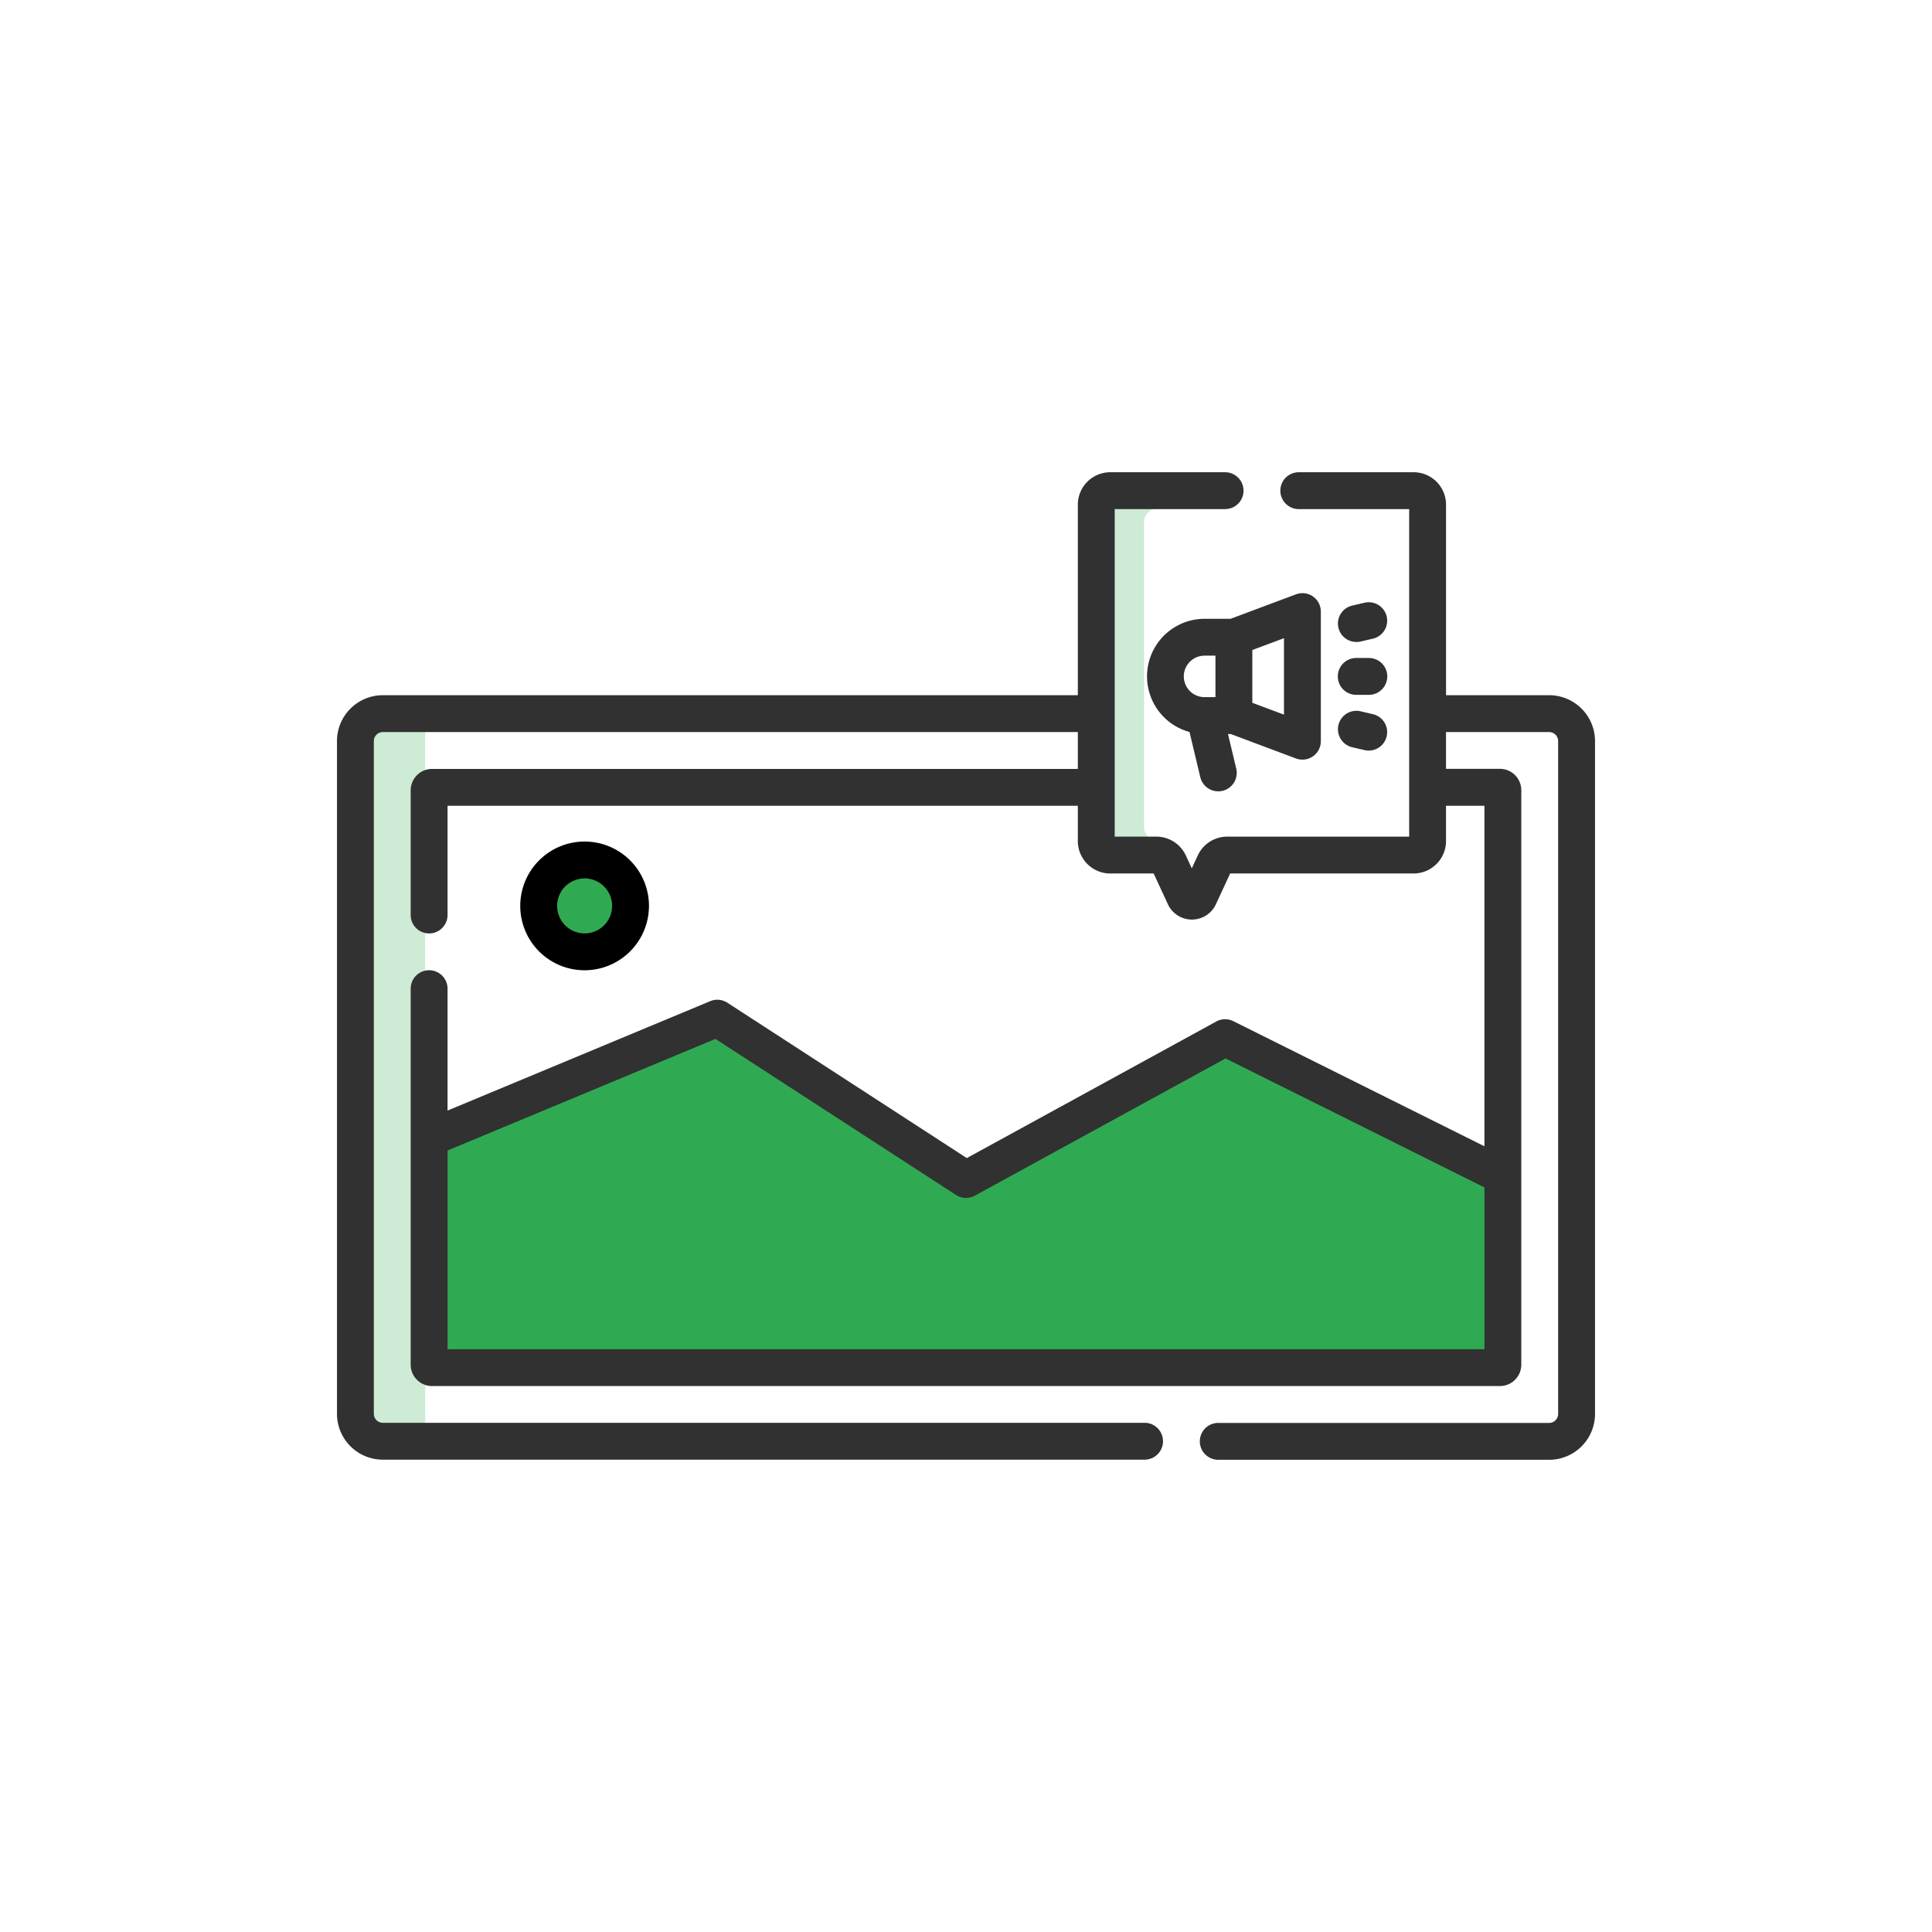
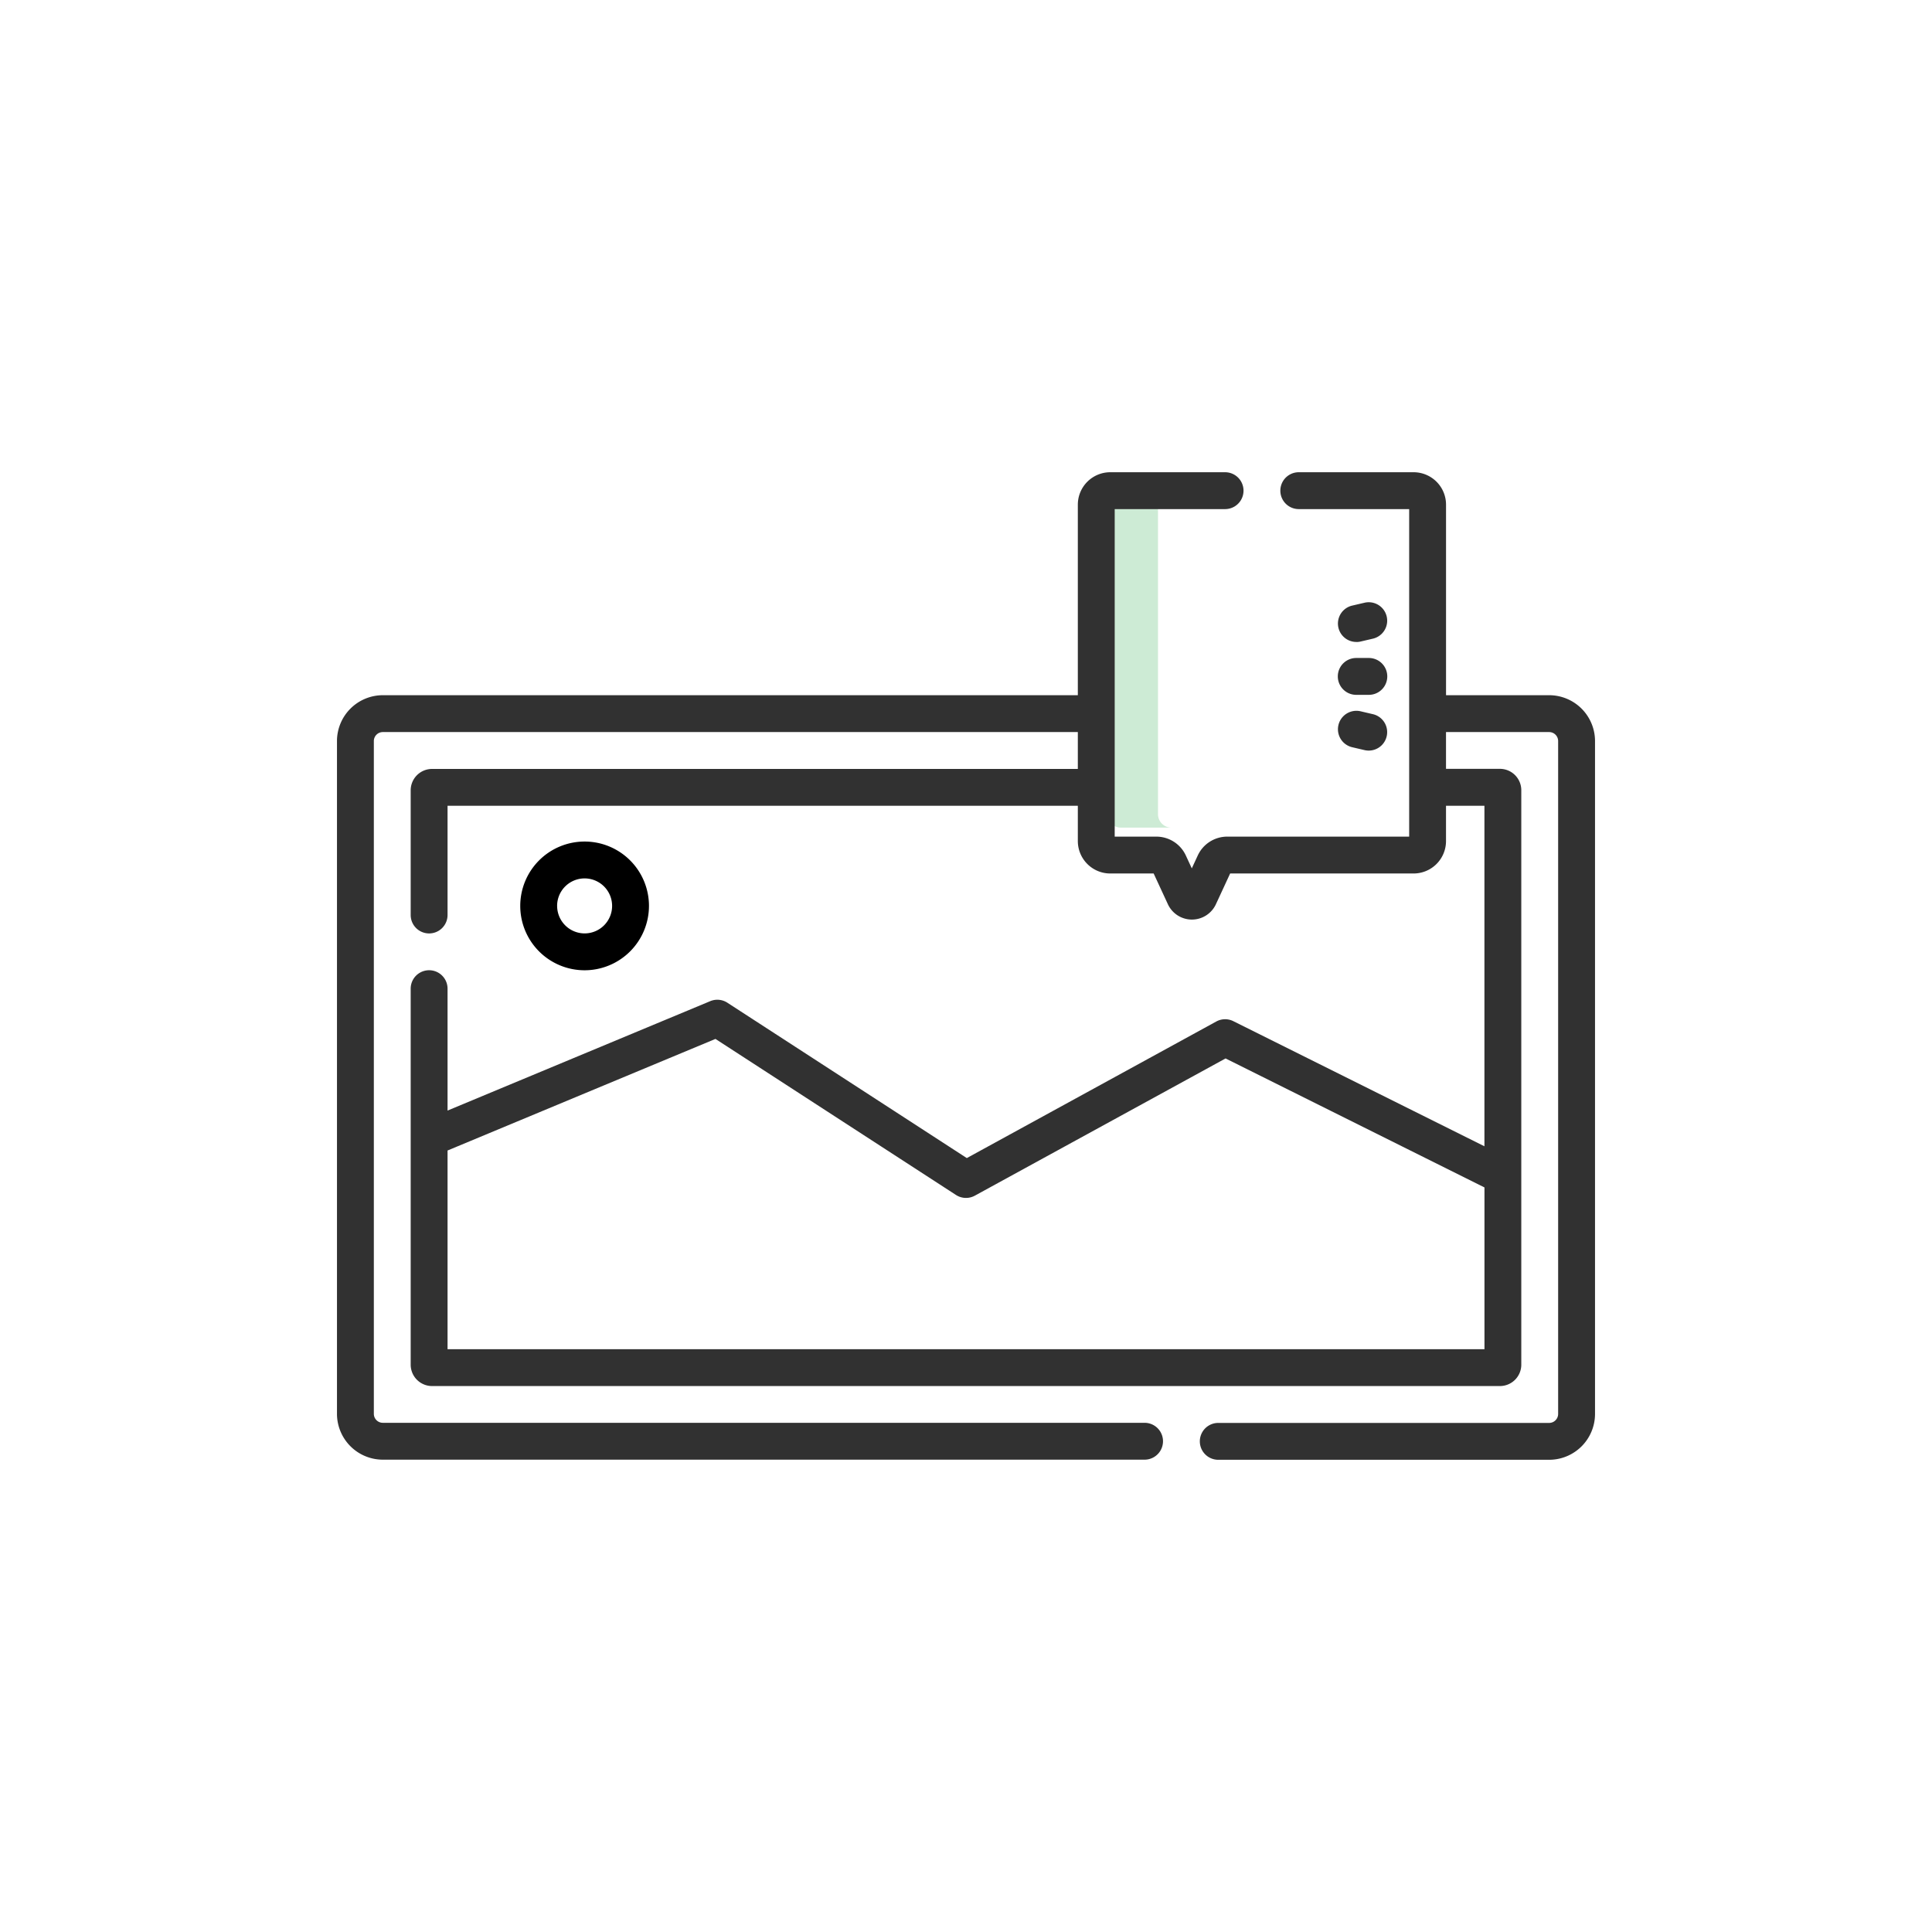
<svg xmlns="http://www.w3.org/2000/svg" width="86" height="86" viewBox="0 0 86 86">
  <g id="b" transform="translate(3270 -18067)">
    <rect id="Rectangle_1156" data-name="Rectangle 1156" width="86" height="86" transform="translate(-3270 18067)" fill="#fff" />
-     <path id="Path_8853" data-name="Path 8853" d="M-3250.838,18117.514l12.863-5.189,10.989,7.107,11.643-6.322,12.3,6.322v8.023l-1.134.523-37.631-.176h-9.026Z" fill="#30aa52" stroke="#707070" stroke-width="1" />
    <g id="image" transform="translate(-3255 18032.975)">
-       <path id="Path_8778" data-name="Path 8778" d="M452.671,183.288h3.012a.168.168,0,0,0-.174.162v21.205l-3.012.055V183.45A.168.168,0,0,1,452.671,183.288Z" transform="translate(-451.582 -117.094)" fill="#cdebd5" />
-       <path id="Path_8779" data-name="Path 8779" d="M455.51,331.12v13.532a.18.18,0,0,0,.173.186h-3.012a.18.18,0,0,1-.174-.186V332.73Z" transform="translate(-451.582 -246.664)" fill="#cdebd5" />
-       <circle id="Ellipse_45" data-name="Ellipse 45" cx="2.044" cy="2.044" r="2.044" transform="translate(8.979 72.306)" fill="#30aa52" />
      <g id="Group_2027" data-name="Group 2027" transform="translate(45.676 55.866)">
-         <path id="Path_8771" data-name="Path 8771" d="M418.235,62.546h2.249a.6.6,0,0,0-.622.566v13.63a.6.6,0,0,0,.622.566h-2.249a.6.6,0,0,1-.622-.566V63.112A.6.6,0,0,1,418.235,62.546Z" transform="translate(-429.613 -61.743)" fill="#cdebd5" />
+         <path id="Path_8771" data-name="Path 8771" d="M418.235,62.546h2.249v13.63a.6.6,0,0,0,.622.566h-2.249a.6.6,0,0,1-.622-.566V63.112A.6.6,0,0,1,418.235,62.546Z" transform="translate(-429.613 -61.743)" fill="#cdebd5" />
      </g>
      <g id="Group_2028" data-name="Group 2028" transform="translate(0 55.046)">
        <path id="Path_8772" data-name="Path 8772" d="M53.959,64.971H49.368V56.488a1.444,1.444,0,0,0-1.442-1.442H42.813a.82.82,0,0,0,0,1.641h4.914V71.266h-8.1a1.447,1.447,0,0,0-1.309.836l-.267.577-.267-.577a1.447,1.447,0,0,0-1.308-.836H34.619V56.687h4.914a.82.82,0,0,0,0-1.641H34.42a1.444,1.444,0,0,0-1.442,1.442v8.483H2.041A2.043,2.043,0,0,0,0,67.012V96.964A2.043,2.043,0,0,0,2.041,99H35.949a.82.82,0,0,0,0-1.641H2.041a.4.4,0,0,1-.4-.4V67.012a.4.4,0,0,1,.4-.4H32.978v1.641H4.232a.952.952,0,0,0-.951.951v5.551a.82.82,0,0,0,1.641,0V69.893H32.978v1.572a1.444,1.444,0,0,0,1.442,1.442h1.933l.633,1.367a1.178,1.178,0,0,0,2.139,0l.633-1.367h8.167a1.444,1.444,0,0,0,1.442-1.442V69.893h1.71V85.05L39.9,79.481a.819.819,0,0,0-.76.015L28.036,85.575,17.377,78.659a.821.821,0,0,0-.762-.069L4.922,83.46V78.034a.82.82,0,0,0-1.641,0V94.772a.952.952,0,0,0,.951.951H51.767a.952.952,0,0,0,.951-.951V69.2a.952.952,0,0,0-.951-.951h-2.4V66.612h4.591a.4.4,0,0,1,.4.4V96.964a.4.4,0,0,1-.4.4H39.229a.82.82,0,0,0,0,1.641H53.959A2.043,2.043,0,0,0,56,96.964V67.012a2.043,2.043,0,0,0-2.041-2.041ZM4.922,94.083V85.238l11.925-4.967,10.707,6.946a.821.821,0,0,0,.84.031l11.16-6.108,11.525,5.742v7.2H4.922Z" transform="translate(0 -55.046)" fill="#313131" />
        <path id="Path_8773" data-name="Path 8773" d="M80.322,208.213a2.865,2.865,0,1,0-2.865,2.865A2.868,2.868,0,0,0,80.322,208.213Zm-4.089,0a1.224,1.224,0,1,1,1.224,1.224A1.225,1.225,0,0,1,76.234,208.213Z" transform="translate(-66.434 -188.909)" />
-         <path id="Path_8774" data-name="Path 8774" d="M336.28,111.618a.82.82,0,0,0,1.108-.768v-5.77a.82.82,0,0,0-1.108-.768l-2.911,1.089h-1.158a2.564,2.564,0,0,0-.669,5.038l.48,2.01a.82.82,0,0,0,1.6-.381l-.368-1.54h.118Zm-.533-1.951-1.409-.527v-2.349l1.409-.527Zm-3.536-2.625h.486v1.846h-.486a.923.923,0,0,1,0-1.846Z" transform="translate(-293.593 -98.877)" fill="#313131" />
        <path id="Path_8775" data-name="Path 8775" d="M408.145,132.276h.561a.82.82,0,0,0,0-1.641h-.561a.82.82,0,0,0,0,1.641Z" transform="translate(-362.774 -122.367)" fill="#313131" />
        <path id="Path_8776" data-name="Path 8776" d="M408.2,109.731a.821.821,0,0,0,.186-.021l.549-.128a.82.82,0,0,0-.372-1.6l-.549.128a.82.82,0,0,0,.185,1.619Z" transform="translate(-362.822 -102.174)" fill="#313131" />
        <path id="Path_8777" data-name="Path 8777" d="M408.386,152.159a.82.82,0,0,0-.372,1.6l.548.128a.82.82,0,0,0,.372-1.6Z" transform="translate(-362.822 -141.518)" fill="#313131" />
      </g>
    </g>
  </g>
</svg>